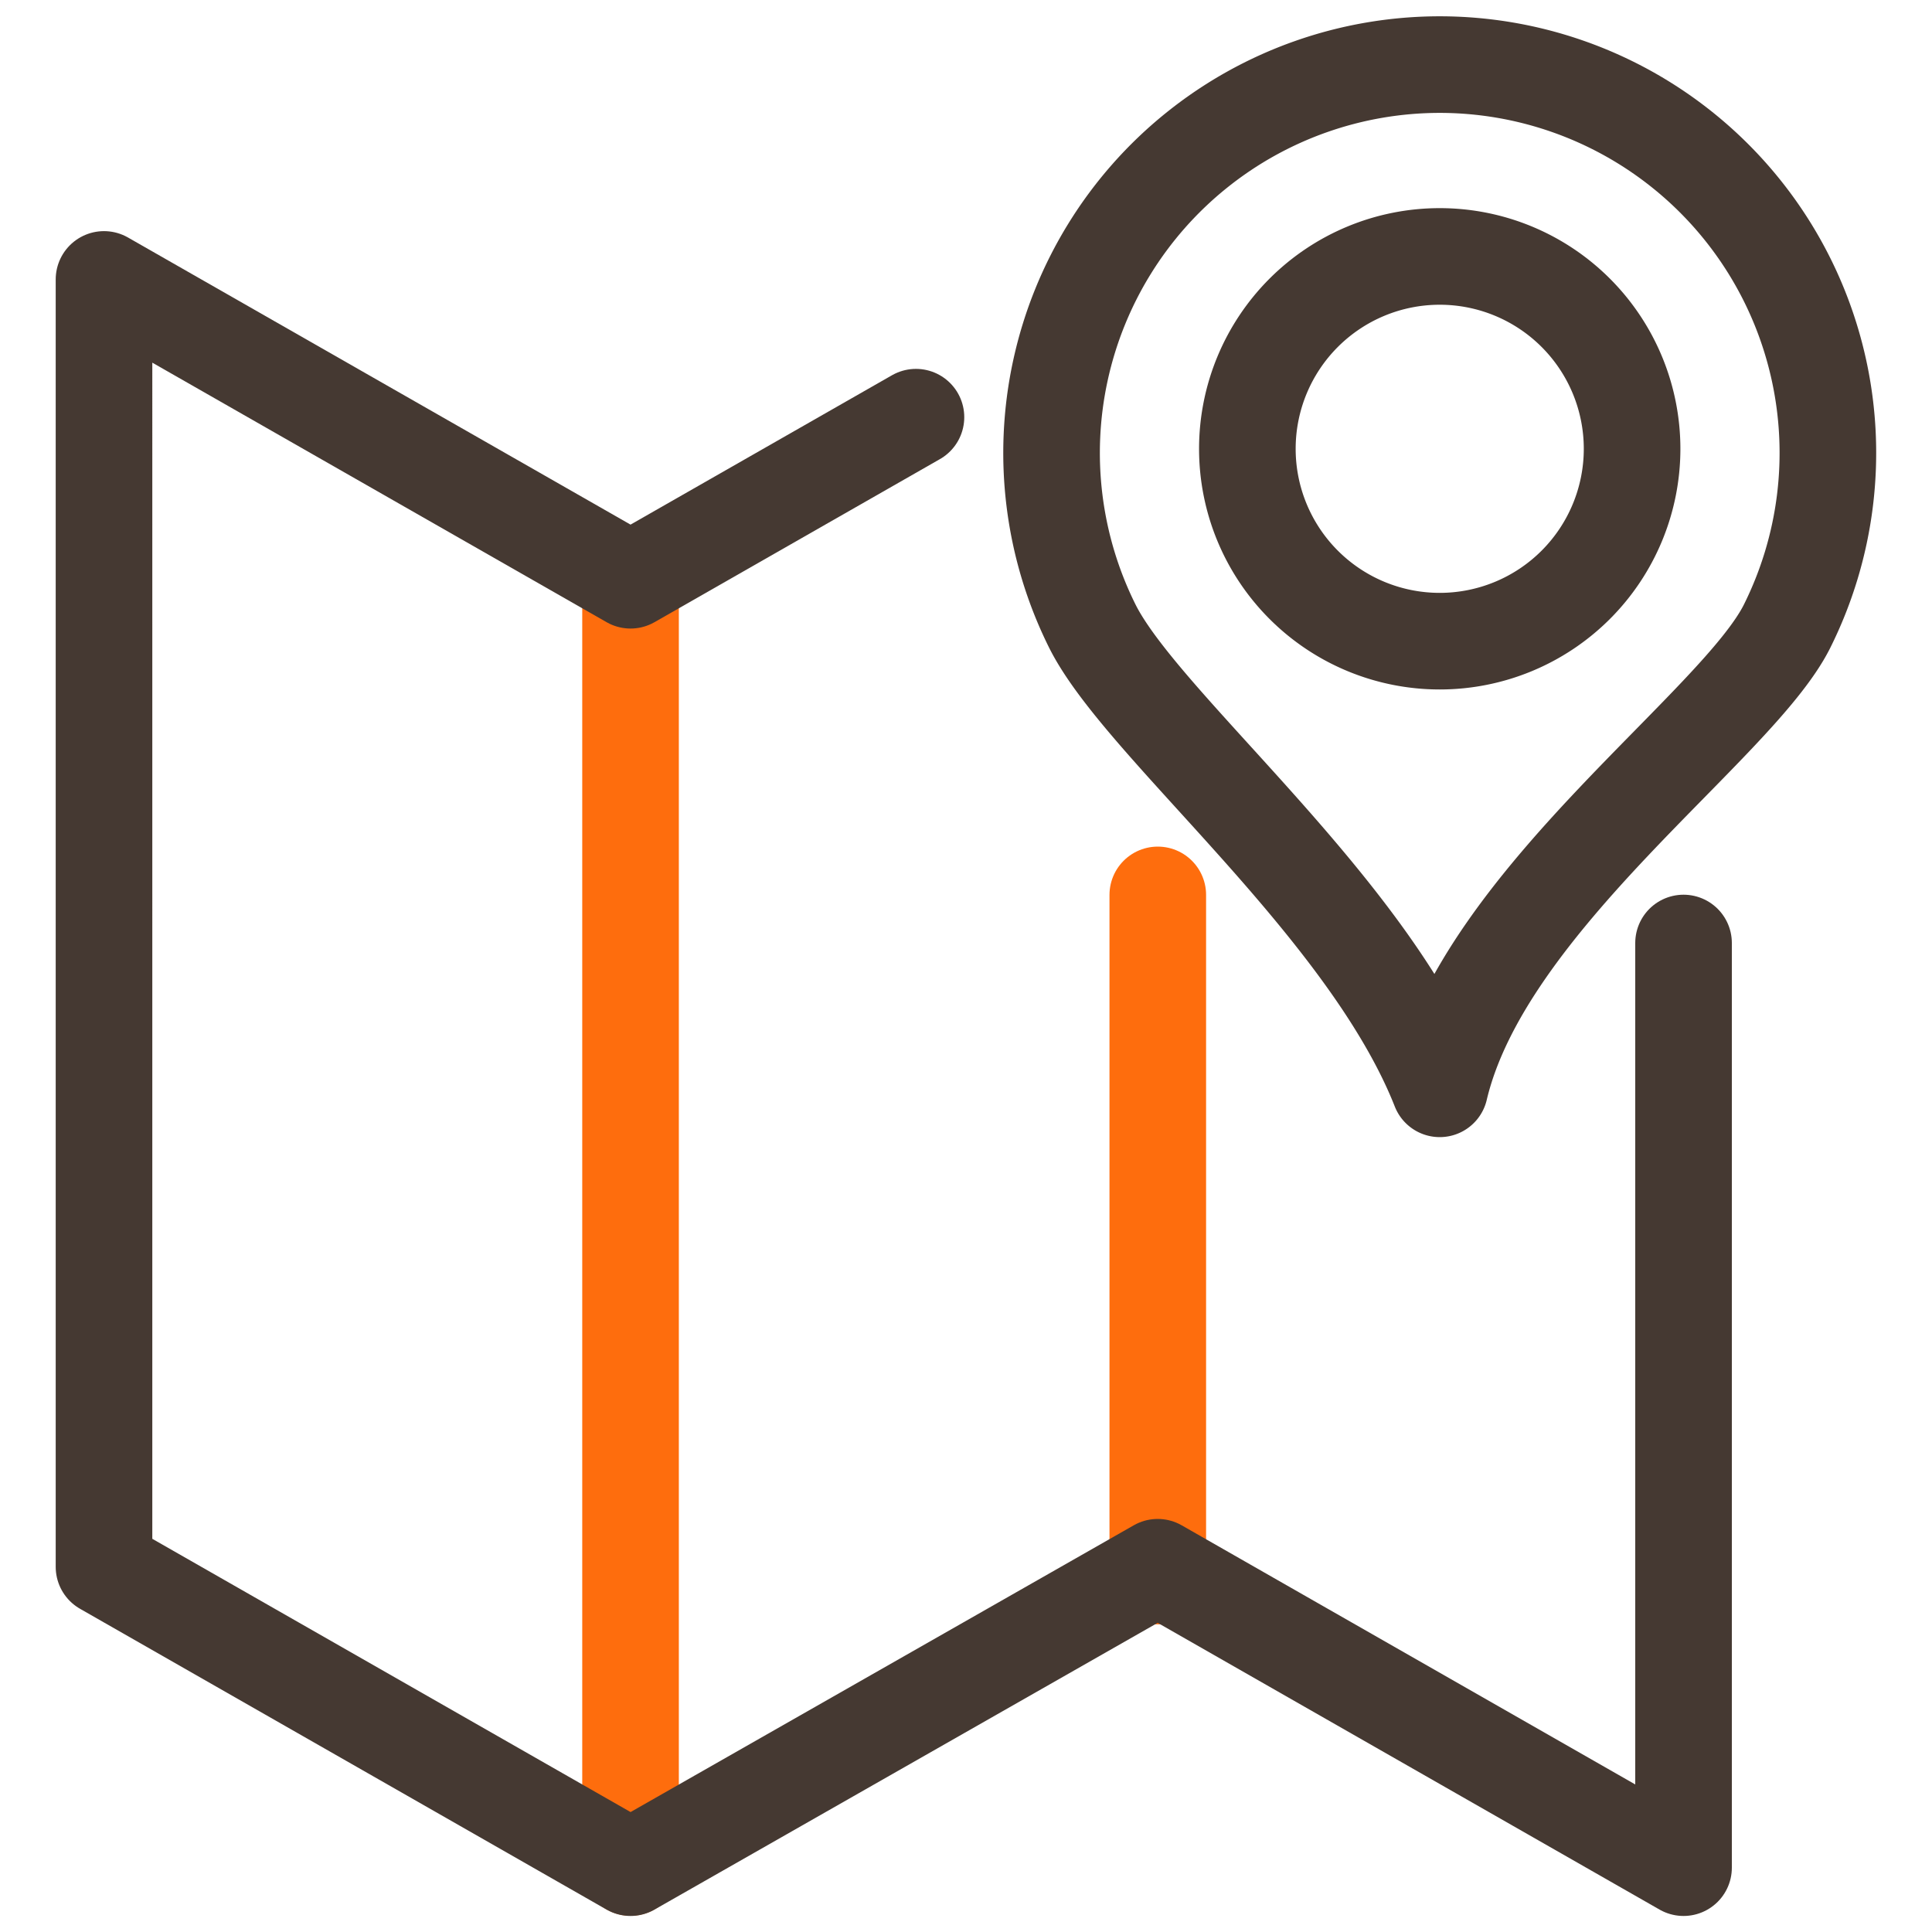
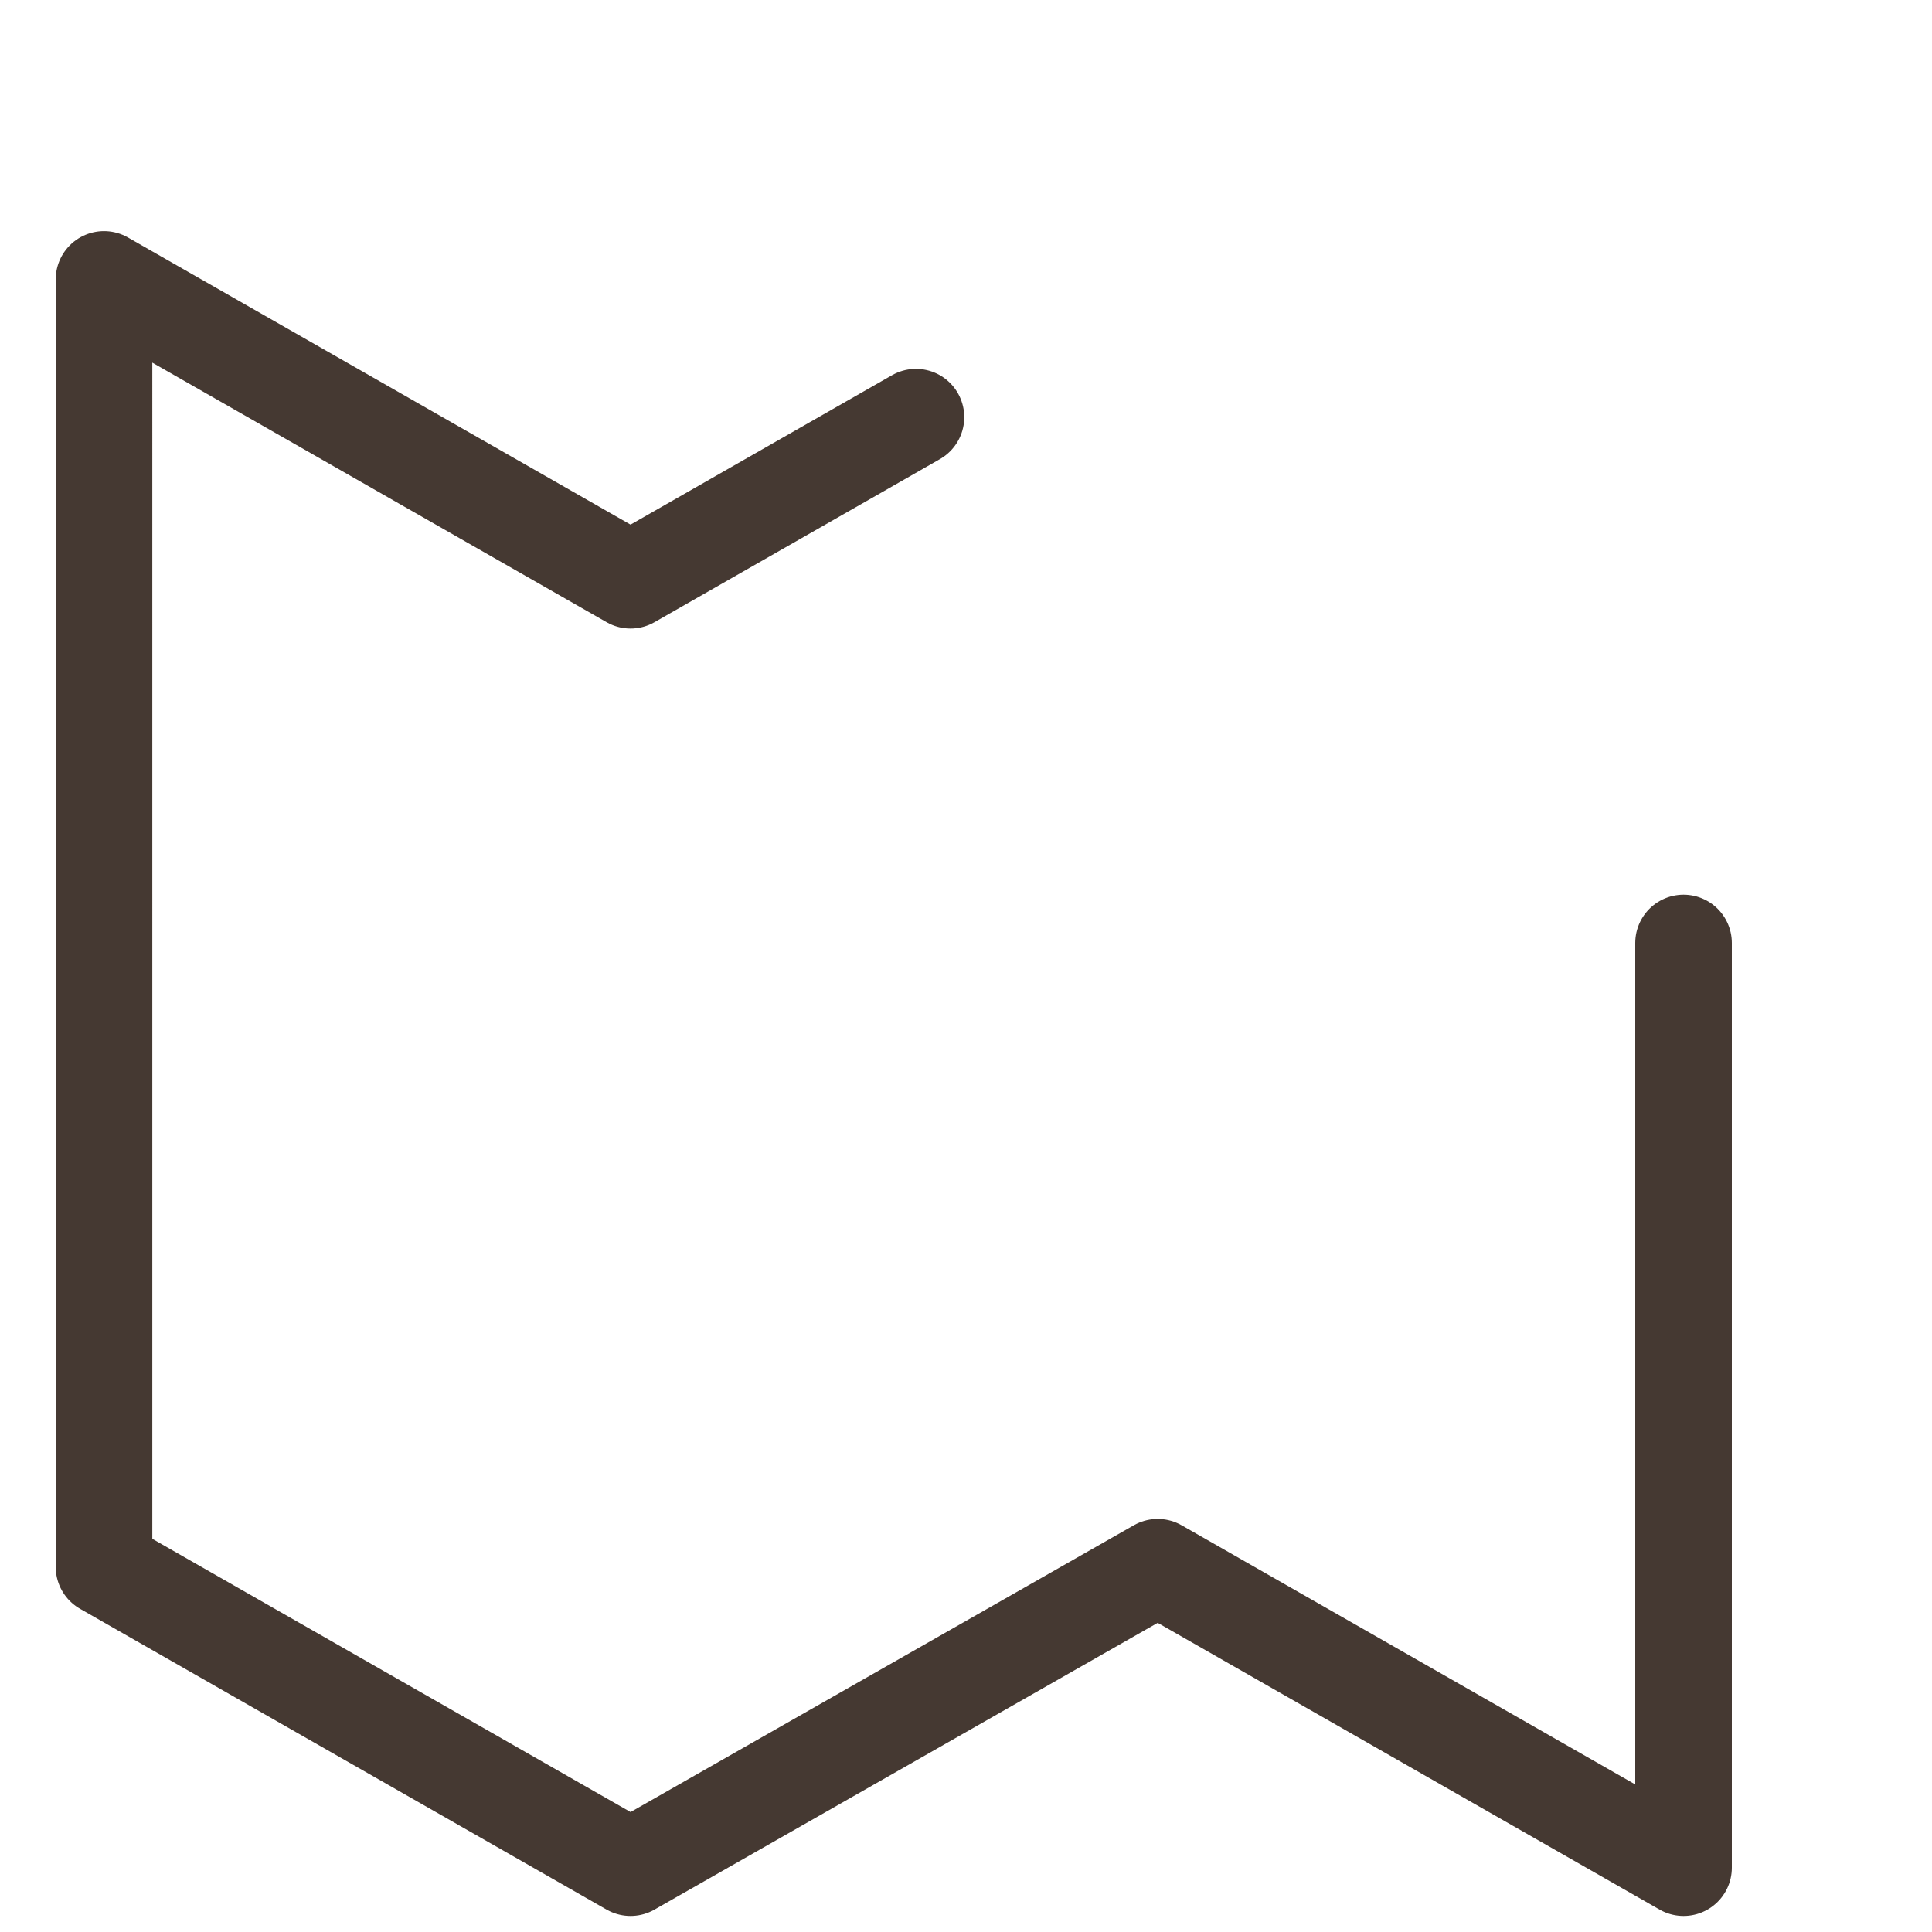
<svg xmlns="http://www.w3.org/2000/svg" width="30" height="30" viewBox="0 0 30 30">
  <g id="ic_servicemap" transform="translate(-223 -728.496)">
    <path id="長方形_9" data-name="長方形 9" d="M0 0h30v30H0z" transform="translate(223 728.496)" fill="rgba(255,255,255,0)" />
    <g id="グループ_3505" data-name="グループ 3505" transform="translate(-538.337 24.263)">
-       <path id="線_874" data-name="線 874" d="M0 19.988V0z" transform="translate(771.128 713.243)" fill="none" stroke="#fe6d0d" stroke-linecap="round" stroke-linejoin="round" stroke-width="1.5" />
-       <path id="線_875" data-name="線 875" d="M0 10.577V0z" transform="translate(779.315 718.129)" fill="none" stroke="#fe6d0d" stroke-linecap="round" stroke-linejoin="round" stroke-width="1.5" />
-       <path id="パス_6917" data-name="パス 6917" d="M952.787 705.236a6.03 6.03.0 0 1 5.393 8.722c-.776 1.551-4.7 4.25-5.393 7.182-1.123-2.846-4.617-5.632-5.393-7.182a6.03 6.03.0 0 1 5.393-8.722z" transform="translate(-169.094 0)" fill="none" stroke="#453932" stroke-linecap="round" stroke-linejoin="round" stroke-width="1.5" />
-       <path id="パス_6918" data-name="パス 6918" d="M987.74 742.4a2.987 2.987.0 1 1-2.987 2.987 2.987 2.987.0 0 1 2.987-2.987z" transform="translate(-204.047 -34.185)" fill="none" stroke="#453932" stroke-linecap="round" stroke-linejoin="round" stroke-width="1.5" />
+       <path id="パス_6918" data-name="パス 6918" d="M987.74 742.4z" transform="translate(-204.047 -34.185)" fill="none" stroke="#453932" stroke-linecap="round" stroke-linejoin="round" stroke-width="1.5" />
      <path id="パス_6919" data-name="パス 6919" d="M775.56 749.048l-4.432 2.532-8.176-4.671V766.9l8.176 4.671 8.186-4.665 8.165 4.665V757.213" transform="translate(0 -38.337)" fill="none" stroke="#453932" stroke-linecap="round" stroke-linejoin="round" stroke-width="1.5" />
    </g>
  </g>
</svg>